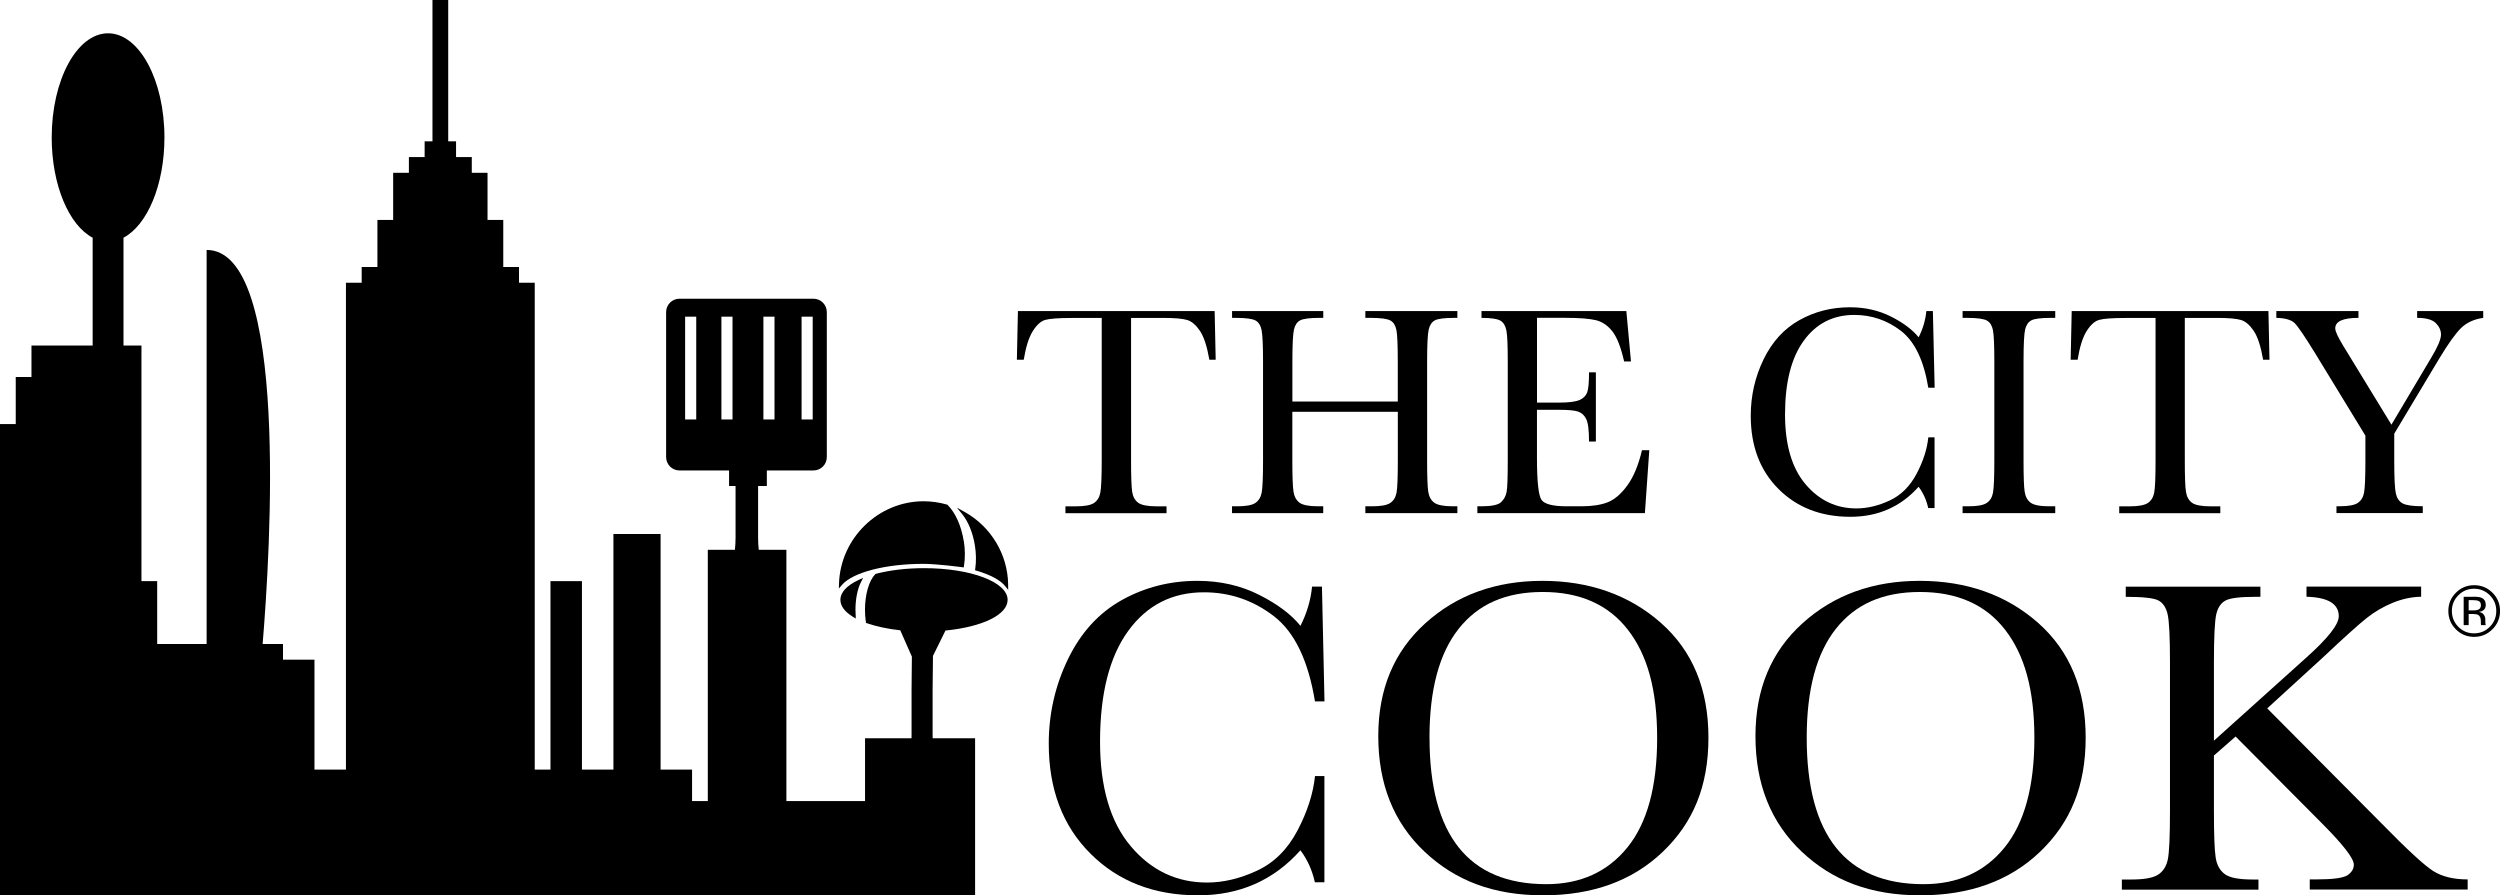
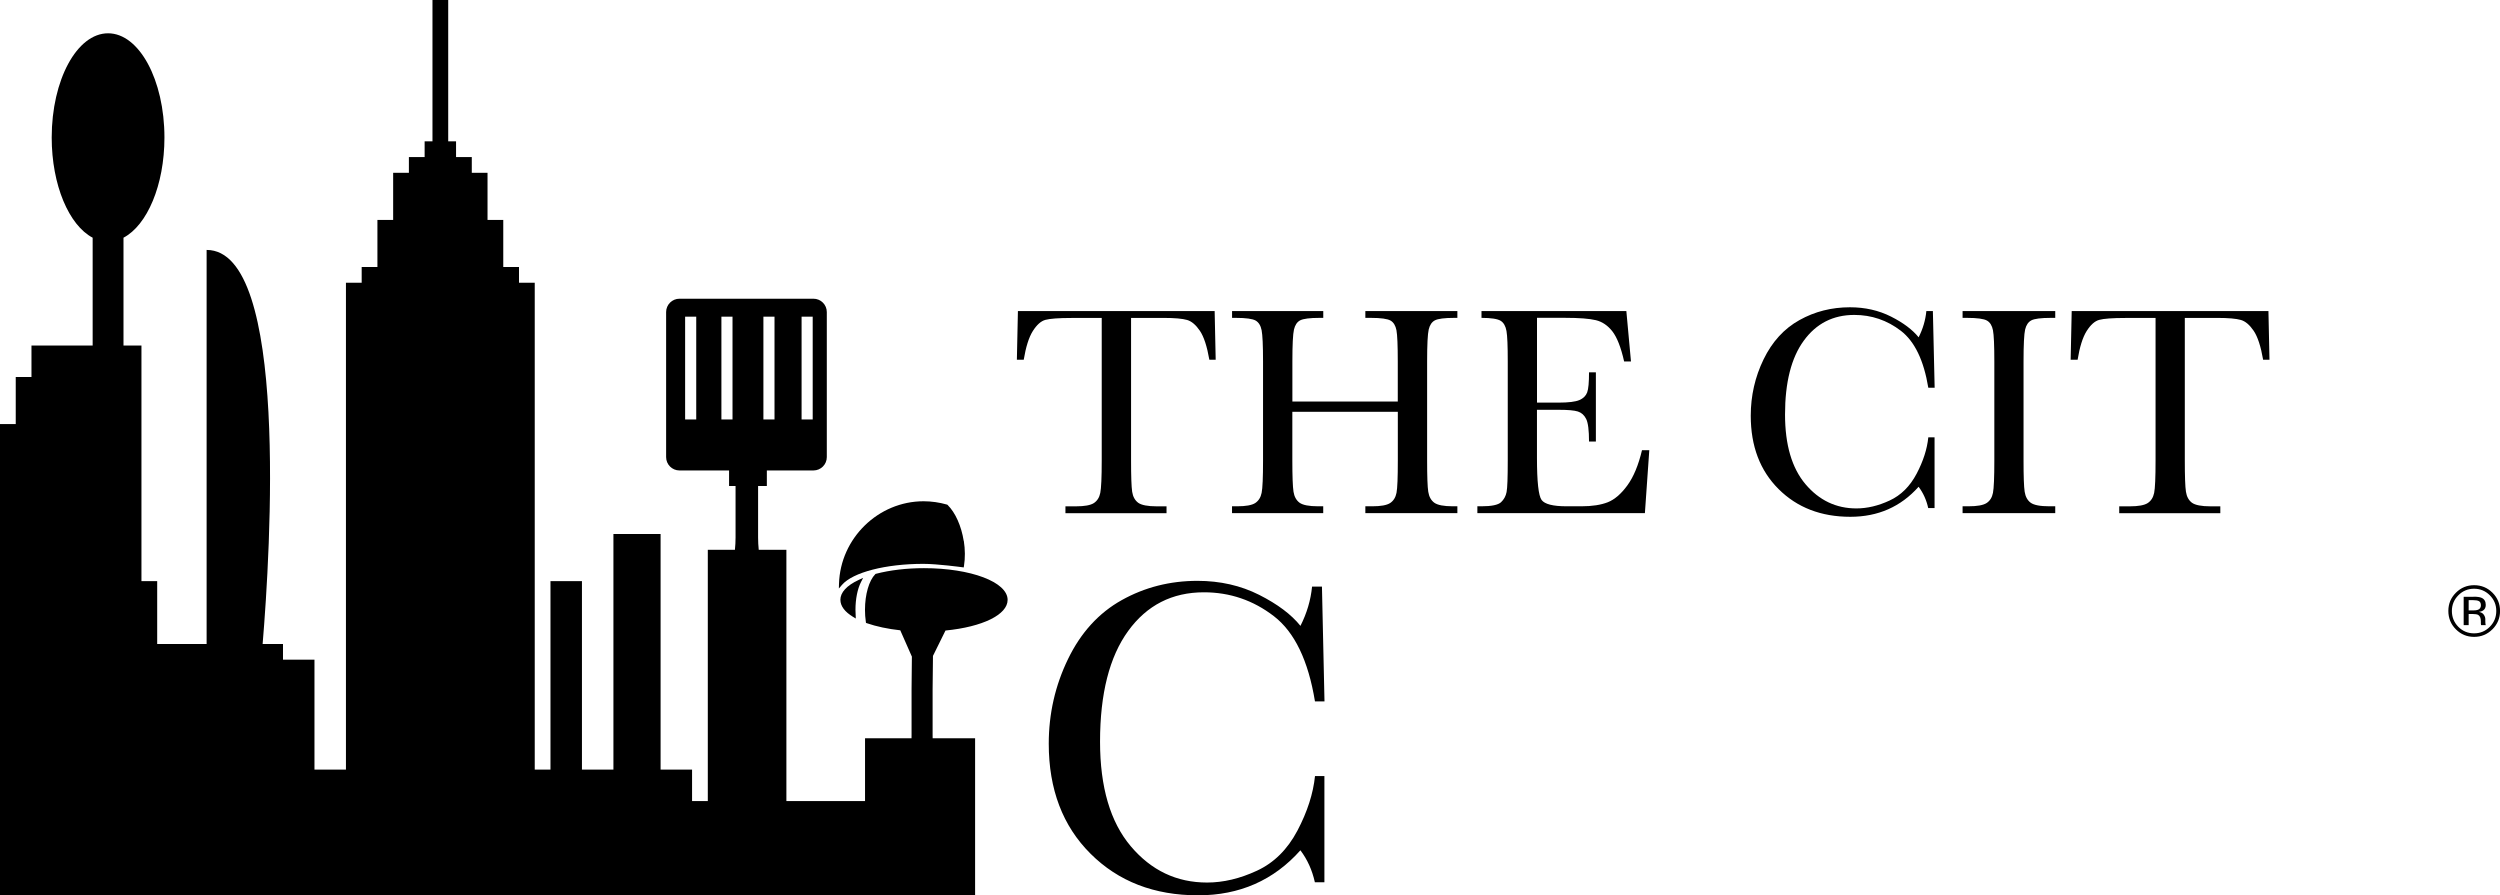
<svg xmlns="http://www.w3.org/2000/svg" width="363" height="130" viewBox="0 0 363 130" fill="none">
  <g clip-path="url(#clip0_7086_302)">
    <path d="M148.637 52.231H147.65L147.801 45.168H176.367L176.518 52.231H175.597C175.261 50.291 174.806 48.897 174.227 48.036C173.647 47.181 173.028 46.648 172.363 46.457C171.698 46.267 170.559 46.161 168.959 46.161H164.231V66.871C164.231 69.166 164.283 70.679 164.389 71.396C164.501 72.119 164.791 72.645 165.265 73.001C165.739 73.342 166.634 73.52 167.951 73.52H169.38V74.513H154.702V73.52H156.217C157.475 73.52 158.344 73.362 158.831 73.046C159.312 72.724 159.628 72.238 159.76 71.567C159.898 70.896 159.97 69.331 159.97 66.878V46.168H155.611C153.714 46.168 152.444 46.267 151.792 46.444C151.14 46.622 150.534 47.167 149.961 48.075C149.388 48.989 148.953 50.377 148.644 52.245L148.637 52.231Z" fill="black" />
    <path d="M202.951 59.795H187.647V66.865C187.647 69.173 187.706 70.686 187.818 71.402C187.93 72.119 188.227 72.645 188.694 72.994C189.168 73.336 190.057 73.513 191.374 73.513H192.132V74.507H178.889V73.513H179.646C180.904 73.513 181.773 73.356 182.261 73.04C182.741 72.718 183.057 72.231 183.189 71.56C183.327 70.889 183.393 69.324 183.393 66.871V52.481C183.393 50.147 183.321 48.641 183.189 47.957C183.057 47.273 182.761 46.806 182.326 46.549C181.885 46.293 180.917 46.155 179.436 46.155H178.896V45.168H192.138V46.155H191.598C190.169 46.155 189.234 46.28 188.78 46.516C188.332 46.753 188.036 47.2 187.884 47.852C187.733 48.503 187.654 50.048 187.654 52.481V58.302H202.957V52.481C202.957 50.147 202.892 48.641 202.766 47.957C202.635 47.279 202.352 46.806 201.91 46.549C201.469 46.293 200.508 46.155 199.026 46.155H198.249V45.168H211.61V46.155H211.176C209.733 46.155 208.792 46.28 208.344 46.516C207.896 46.753 207.6 47.2 207.448 47.845C207.297 48.496 207.218 50.041 207.218 52.475V66.865C207.218 69.173 207.271 70.692 207.383 71.402C207.494 72.113 207.784 72.645 208.258 72.994C208.732 73.336 209.628 73.513 210.938 73.513H211.61V74.507H198.249V73.513H199.263C200.508 73.513 201.364 73.356 201.851 73.04C202.332 72.718 202.641 72.231 202.773 71.56C202.905 70.889 202.964 69.324 202.964 66.871V59.801L202.951 59.795Z" fill="black" />
    <path d="M238.438 65.365H239.478L238.839 74.507H214.514V73.513H215.12C216.575 73.513 217.517 73.316 217.945 72.928C218.366 72.534 218.643 72.04 218.755 71.448C218.873 70.85 218.926 69.324 218.926 66.865V52.475C218.926 50.239 218.867 48.772 218.742 48.062C218.617 47.358 218.34 46.858 217.899 46.582C217.458 46.306 216.529 46.155 215.113 46.155V45.168H236.146L236.818 52.481H235.823C235.362 50.429 234.789 48.976 234.118 48.114C233.446 47.26 232.649 46.714 231.721 46.49C230.792 46.267 229.304 46.148 227.25 46.148H223.173V58.46H226.308C227.743 58.46 228.751 58.335 229.324 58.091C229.897 57.848 230.272 57.473 230.456 56.98C230.641 56.487 230.726 55.507 230.726 54.066H231.721V64.115H230.726C230.726 62.478 230.588 61.386 230.312 60.834C230.035 60.275 229.633 59.92 229.107 59.749C228.58 59.584 227.678 59.505 226.413 59.505H223.167V66.457C223.167 69.929 223.391 71.981 223.839 72.593C224.286 73.204 225.491 73.513 227.454 73.513H229.64C231.181 73.513 232.452 73.316 233.446 72.928C234.44 72.534 235.389 71.718 236.291 70.482C237.193 69.245 237.904 67.542 238.418 65.365H238.438Z" fill="black" />
    <path d="M279.976 63.497H280.898V73.77H279.976C279.719 72.599 279.252 71.573 278.58 70.679C275.992 73.586 272.686 75.039 268.669 75.039C264.422 75.039 260.945 73.698 258.252 71.014C255.552 68.325 254.209 64.78 254.209 60.367C254.209 57.467 254.828 54.737 256.072 52.179C257.317 49.614 259.049 47.72 261.281 46.477C263.507 45.234 265.95 44.616 268.61 44.616C270.81 44.616 272.798 45.07 274.583 45.971C276.367 46.872 277.697 47.878 278.586 48.976C279.205 47.753 279.581 46.483 279.706 45.168H280.654L280.911 56.296H279.989C279.337 52.33 278.014 49.581 276.012 48.036C274.01 46.497 271.751 45.727 269.242 45.727C266.167 45.727 263.717 46.977 261.907 49.469C260.089 51.962 259.187 55.533 259.187 60.183C259.187 64.582 260.175 67.956 262.157 70.304C264.139 72.645 266.602 73.823 269.545 73.823C271.119 73.823 272.732 73.441 274.379 72.672C276.025 71.909 277.329 70.613 278.29 68.791C279.252 66.963 279.818 65.207 279.989 63.504L279.976 63.497Z" fill="black" />
    <path d="M284.967 46.155V45.168H298.421V46.155H297.788C296.34 46.155 295.398 46.28 294.95 46.516C294.503 46.753 294.2 47.2 294.048 47.845C293.897 48.496 293.818 50.041 293.818 52.475V66.865C293.818 69.173 293.87 70.692 293.982 71.402C294.094 72.119 294.384 72.645 294.852 72.994C295.319 73.336 296.221 73.513 297.551 73.513H298.421V74.507H284.967V73.513H285.837C287.101 73.513 287.97 73.356 288.457 73.04C288.945 72.718 289.248 72.231 289.379 71.56C289.511 70.889 289.577 69.324 289.577 66.871V52.481C289.577 50.147 289.511 48.641 289.379 47.957C289.248 47.279 288.958 46.806 288.51 46.549C288.062 46.293 287.094 46.155 285.6 46.155H284.967Z" fill="black" />
    <path d="M301.654 52.231H300.659L300.811 45.168H329.377L329.528 52.231H328.606C328.271 50.291 327.816 48.897 327.237 48.036C326.657 47.181 326.038 46.648 325.373 46.457C324.708 46.267 323.575 46.161 321.962 46.161H317.234V66.871C317.234 69.166 317.287 70.679 317.399 71.396C317.511 72.119 317.8 72.645 318.274 73.001C318.749 73.342 319.644 73.52 320.961 73.52H322.39V74.513H307.712V73.52H309.233C310.491 73.52 311.36 73.362 311.847 73.046C312.335 72.724 312.644 72.238 312.783 71.567C312.921 70.896 312.987 69.331 312.987 66.878V46.168H308.627C306.731 46.168 305.453 46.267 304.808 46.444C304.156 46.622 303.55 47.167 302.977 48.075C302.405 48.989 301.97 50.377 301.667 52.245L301.654 52.231Z" fill="black" />
-     <path d="M347.229 61.675L353.004 51.955C353.959 50.37 354.433 49.252 354.433 48.581C354.433 47.976 354.183 47.417 353.676 46.911C353.169 46.411 352.266 46.155 350.969 46.155V45.168H360.564V46.155C359.233 46.345 358.16 46.839 357.343 47.634C356.527 48.443 355.486 49.897 354.216 52.001L347.644 62.971V66.865C347.644 69.364 347.723 70.955 347.874 71.639C348.026 72.323 348.348 72.81 348.849 73.086C349.349 73.362 350.324 73.507 351.786 73.507V74.5H339.254V73.507H339.729C340.986 73.507 341.855 73.349 342.336 73.033C342.823 72.711 343.126 72.224 343.258 71.554C343.39 70.883 343.456 69.318 343.456 66.865V63.254L336.127 51.245C334.638 48.825 333.651 47.371 333.163 46.898C332.669 46.438 331.794 46.181 330.523 46.155V45.168H342.448V46.155C340.196 46.155 339.077 46.661 339.077 47.681C339.077 48.088 339.445 48.897 340.183 50.12L347.242 61.675H347.229Z" fill="black" />
    <path d="M190.92 112.684H192.303V128.106H190.92C190.531 126.35 189.833 124.804 188.819 123.463C184.941 127.823 179.989 130 173.963 130C167.589 130 162.387 127.988 158.344 123.956C154.301 119.931 152.279 114.604 152.279 107.982C152.279 103.628 153.214 99.537 155.078 95.69C156.941 91.849 159.542 88.995 162.881 87.134C166.219 85.272 169.881 84.339 173.871 84.339C177.164 84.339 180.153 85.022 182.827 86.371C185.507 87.725 187.502 89.225 188.826 90.876C189.754 89.041 190.321 87.14 190.512 85.174H191.947L192.316 101.839H190.933C189.959 95.9 187.97 91.783 184.967 89.468C181.971 87.16 178.58 86.002 174.813 86.002C170.197 86.002 166.529 87.87 163.809 91.619C161.09 95.361 159.727 100.721 159.727 107.692C159.727 114.295 161.215 119.352 164.185 122.871C167.155 126.389 170.842 128.145 175.267 128.145C177.625 128.145 180.048 127.573 182.517 126.422C184.987 125.278 186.943 123.338 188.385 120.609C189.827 117.873 190.676 115.229 190.94 112.677L190.92 112.684Z" fill="black" />
-     <path d="M200.126 106.877C200.126 100.076 202.398 94.624 206.948 90.507C211.492 86.397 217.168 84.339 223.964 84.339C230.759 84.339 236.561 86.377 241.164 90.442C245.767 94.513 248.065 100.07 248.065 107.107C248.065 114.144 245.859 119.445 241.453 123.667C237.048 127.889 231.247 130 224.062 130C216.878 130 211.334 127.889 206.849 123.667C202.365 119.445 200.126 113.848 200.126 106.877ZM207.567 107.107C207.567 114.19 208.983 119.504 211.808 123.055C214.633 126.606 218.873 128.382 224.53 128.382C229.488 128.382 233.413 126.6 236.291 123.055C239.175 119.504 240.617 114.21 240.617 107.173C240.617 100.136 239.201 95.078 236.357 91.428C233.518 87.778 229.403 85.956 224.003 85.956C218.603 85.956 214.626 87.732 211.801 91.297C208.976 94.861 207.56 100.129 207.56 107.107H207.567Z" fill="black" />
-     <path d="M254.893 106.877C254.893 100.076 257.165 94.624 261.716 90.507C266.259 86.397 271.936 84.339 278.738 84.339C285.54 84.339 291.335 86.377 295.938 90.442C300.534 94.513 302.839 100.07 302.839 107.107C302.839 114.144 300.633 119.445 296.228 123.667C291.822 127.889 286.021 130 278.83 130C271.639 130 266.095 127.889 261.617 123.667C257.132 119.445 254.893 113.848 254.893 106.877ZM262.335 107.107C262.335 114.19 263.75 119.504 266.575 123.055C269.4 126.606 273.641 128.382 279.298 128.382C284.263 128.382 288.187 126.6 291.065 123.055C293.943 119.504 295.391 114.21 295.391 107.173C295.391 100.136 293.969 95.078 291.131 91.428C288.293 87.778 284.177 85.956 278.777 85.956C273.378 85.956 269.4 87.732 266.575 91.297C263.75 94.861 262.335 100.129 262.335 107.107Z" fill="black" />
-     <path d="M321.448 107.561L334.908 95.453C338.03 92.658 339.59 90.665 339.59 89.475C339.59 87.68 338.03 86.732 334.902 86.647V85.174H351.549V86.647C350.179 86.667 348.809 86.963 347.433 87.522C346.057 88.087 344.792 88.824 343.64 89.738C342.494 90.652 340.354 92.573 337.239 95.506L329.199 102.858L345.741 119.497C349.507 123.351 352.036 125.679 353.32 126.482C354.604 127.29 356.264 127.692 358.305 127.692V129.165H335.376V127.692H336.252C338.721 127.692 340.262 127.488 340.868 127.073C341.474 126.659 341.776 126.153 341.776 125.548C341.776 124.633 340.203 122.614 337.068 119.471L324.609 106.942L321.462 109.705V117.728C321.462 121.194 321.547 123.463 321.718 124.535C321.89 125.607 322.331 126.403 323.042 126.922C323.747 127.448 325.097 127.705 327.085 127.705H327.928V129.178H308.094V127.705H309.464C311.347 127.705 312.651 127.468 313.375 126.988C314.1 126.514 314.567 125.771 314.771 124.765C314.975 123.759 315.081 121.418 315.081 117.735V96.144C315.081 92.507 314.969 90.192 314.738 89.192C314.508 88.199 314.06 87.528 313.388 87.18C312.717 86.831 311.136 86.66 308.66 86.66V85.187H328.211V86.66H327.401C325.241 86.66 323.826 86.838 323.154 87.193C322.482 87.548 322.028 88.212 321.804 89.186C321.58 90.159 321.462 92.48 321.462 96.137V107.567L321.448 107.561Z" fill="black" />
    <path d="M122.027 87.101C122.027 87.995 122.666 88.85 123.878 89.58L124.26 89.81L124.214 88.541C124.214 86.989 124.503 85.529 125.01 84.529L125.326 83.904L124.688 84.2C122.943 85.016 122.021 86.022 122.021 87.107L122.027 87.101Z" fill="black" />
    <path d="M139.932 78.545C139.59 76.381 138.72 74.428 137.601 73.329L137.555 73.283L137.496 73.263C136.389 72.948 135.243 72.783 134.098 72.783C127.526 72.783 122.014 78.156 121.823 84.766L121.803 85.45L122.251 84.93C123.832 83.102 128.579 81.872 134.071 81.872C136.08 81.872 139.655 82.352 139.695 82.359L139.932 82.392L139.972 82.155C140.149 81.044 140.143 79.787 139.945 78.531L139.932 78.545Z" fill="black" />
-     <path d="M146.385 84.911C146.333 80.517 143.903 76.46 140.044 74.322L138.951 73.717L139.734 74.684C140.61 75.763 141.275 77.42 141.558 79.222C141.743 80.386 141.756 81.55 141.605 82.589L141.572 82.8L141.776 82.859C143.771 83.438 145.253 84.233 145.951 85.101L146.392 85.654L146.379 84.904L146.385 84.911Z" fill="black" />
    <path d="M135.467 95.236C135.513 95.144 137.179 91.77 137.285 91.553C142.685 91.02 146.306 89.245 146.306 87.101C146.306 84.516 140.972 82.497 134.163 82.497C131.655 82.497 129.244 82.78 127.197 83.313L127.131 83.332L127.085 83.378C126.182 84.286 125.596 86.311 125.596 88.541C125.596 89.133 125.636 89.725 125.721 90.297L125.741 90.442L125.88 90.494C127.249 90.968 128.915 91.323 130.719 91.52C130.818 91.75 132.366 95.249 132.405 95.341C132.405 95.44 132.359 100.083 132.359 100.083V106.712C132.359 106.877 132.359 107.034 132.353 107.192H125.603V116.314H114.184V79.827H110.168C110.108 79.255 110.075 78.663 110.075 78.045V70.567H111.346V68.311H118.109C119.183 68.311 120.052 67.443 120.052 66.371V45.313C120.052 44.241 119.183 43.373 118.109 43.373H98.664C97.59 43.373 96.721 44.241 96.721 45.313V66.371C96.721 67.443 97.59 68.311 98.664 68.311H105.861V70.567H106.803V78.045C106.803 78.663 106.77 79.255 106.71 79.827H102.773V116.314H100.488V111.75H95.918V77.538H89.069V111.75H84.499V84.385H79.929V111.75H77.644V41.051H75.359V38.769H73.074V31.93H70.789V25.09H68.504V22.808H66.219V20.526H65.08V0H62.795V20.526H61.656V22.808H59.371V25.09H57.086V31.93H54.801V38.769H52.516V41.051H50.231V111.75H45.661V95.788H41.091V93.506H38.134C39.26 79.991 41.966 36.29 30.001 36.29V93.506H22.824V84.385H20.539V50.173H17.931V34.514C21.362 32.712 23.877 26.885 23.877 19.967C23.877 11.608 20.209 4.834 15.692 4.834C11.175 4.834 7.507 11.608 7.507 19.967C7.507 26.885 10.022 32.712 13.453 34.514V50.173H4.57V54.737H2.285V61.577H0V130H141.585V107.192H135.421C135.421 107.034 135.415 106.87 135.415 106.712V100.083C135.415 100.083 135.467 95.341 135.467 95.236ZM116.39 45.984H118.004V60.906H116.39V45.984ZM110.846 45.984H112.459V60.906H110.846V45.984ZM101.093 60.906H99.48V45.984H101.093V60.906ZM106.361 60.906H104.748V45.984H106.361V60.906Z" fill="black" />
-     <path d="M361.9 91.369C361.169 92.106 360.28 92.474 359.24 92.474C358.199 92.474 357.317 92.106 356.586 91.369C355.862 90.639 355.5 89.751 355.5 88.705C355.5 87.66 355.868 86.792 356.599 86.062C357.33 85.332 358.213 84.97 359.247 84.97C360.28 84.97 361.176 85.332 361.907 86.062C362.638 86.792 363.007 87.673 363.007 88.705C363.007 89.738 362.638 90.632 361.907 91.369H361.9ZM356.955 86.43C356.329 87.061 356.013 87.824 356.013 88.712C356.013 89.6 356.323 90.376 356.948 91.014C357.574 91.645 358.338 91.961 359.233 91.961C360.129 91.961 360.893 91.645 361.518 91.014C362.144 90.382 362.46 89.613 362.46 88.712C362.46 87.811 362.144 87.061 361.518 86.43C360.886 85.799 360.122 85.483 359.233 85.483C358.344 85.483 357.581 85.799 356.955 86.43ZM359.168 86.64C359.681 86.64 360.056 86.693 360.294 86.792C360.722 86.969 360.932 87.318 360.932 87.837C360.932 88.206 360.801 88.475 360.531 88.653C360.386 88.745 360.188 88.811 359.938 88.85C360.261 88.903 360.498 89.034 360.643 89.251C360.794 89.468 360.866 89.679 360.866 89.889V90.192C360.866 90.284 360.866 90.389 360.88 90.501C360.886 90.613 360.899 90.678 360.913 90.718L360.939 90.77H360.261C360.261 90.77 360.254 90.744 360.247 90.731C360.247 90.718 360.241 90.705 360.234 90.685L360.221 90.553V90.225C360.221 89.751 360.089 89.435 359.833 89.284C359.681 89.199 359.411 89.153 359.023 89.153H358.45V90.77H357.725V86.653H359.168V86.64ZM359.951 87.291C359.767 87.186 359.477 87.14 359.069 87.14H358.45V88.633H359.108C359.418 88.633 359.648 88.6 359.8 88.541C360.083 88.429 360.228 88.212 360.228 87.897C360.228 87.594 360.136 87.397 359.951 87.291Z" fill="black" />
+     <path d="M361.9 91.369C361.169 92.106 360.28 92.474 359.24 92.474C358.199 92.474 357.317 92.106 356.586 91.369C355.862 90.639 355.5 89.751 355.5 88.705C355.5 87.66 355.868 86.792 356.599 86.062C357.33 85.332 358.213 84.97 359.247 84.97C360.28 84.97 361.176 85.332 361.907 86.062C362.638 86.792 363.007 87.673 363.007 88.705C363.007 89.738 362.638 90.632 361.907 91.369H361.9ZM356.955 86.43C356.329 87.061 356.013 87.824 356.013 88.712C356.013 89.6 356.323 90.376 356.948 91.014C357.574 91.645 358.338 91.961 359.233 91.961C360.129 91.961 360.893 91.645 361.518 91.014C362.144 90.382 362.46 89.613 362.46 88.712C362.46 87.811 362.144 87.061 361.518 86.43C360.886 85.799 360.122 85.483 359.233 85.483C358.344 85.483 357.581 85.799 356.955 86.43ZM359.168 86.64C359.681 86.64 360.056 86.693 360.294 86.792C360.722 86.969 360.932 87.318 360.932 87.837C360.932 88.206 360.801 88.475 360.531 88.653C360.386 88.745 360.188 88.811 359.938 88.85C360.261 88.903 360.498 89.034 360.643 89.251C360.794 89.468 360.866 89.679 360.866 89.889V90.192C360.866 90.284 360.866 90.389 360.88 90.501C360.886 90.613 360.899 90.678 360.913 90.718L360.939 90.77H360.261C360.261 90.77 360.254 90.744 360.247 90.731L360.221 90.553V90.225C360.221 89.751 360.089 89.435 359.833 89.284C359.681 89.199 359.411 89.153 359.023 89.153H358.45V90.77H357.725V86.653H359.168V86.64ZM359.951 87.291C359.767 87.186 359.477 87.14 359.069 87.14H358.45V88.633H359.108C359.418 88.633 359.648 88.6 359.8 88.541C360.083 88.429 360.228 88.212 360.228 87.897C360.228 87.594 360.136 87.397 359.951 87.291Z" fill="black" />
  </g>
  <defs>
    <clipPath id="clip0_7086_302">
      <rect width="363" height="130" fill="white" />
    </clipPath>
  </defs>
</svg>